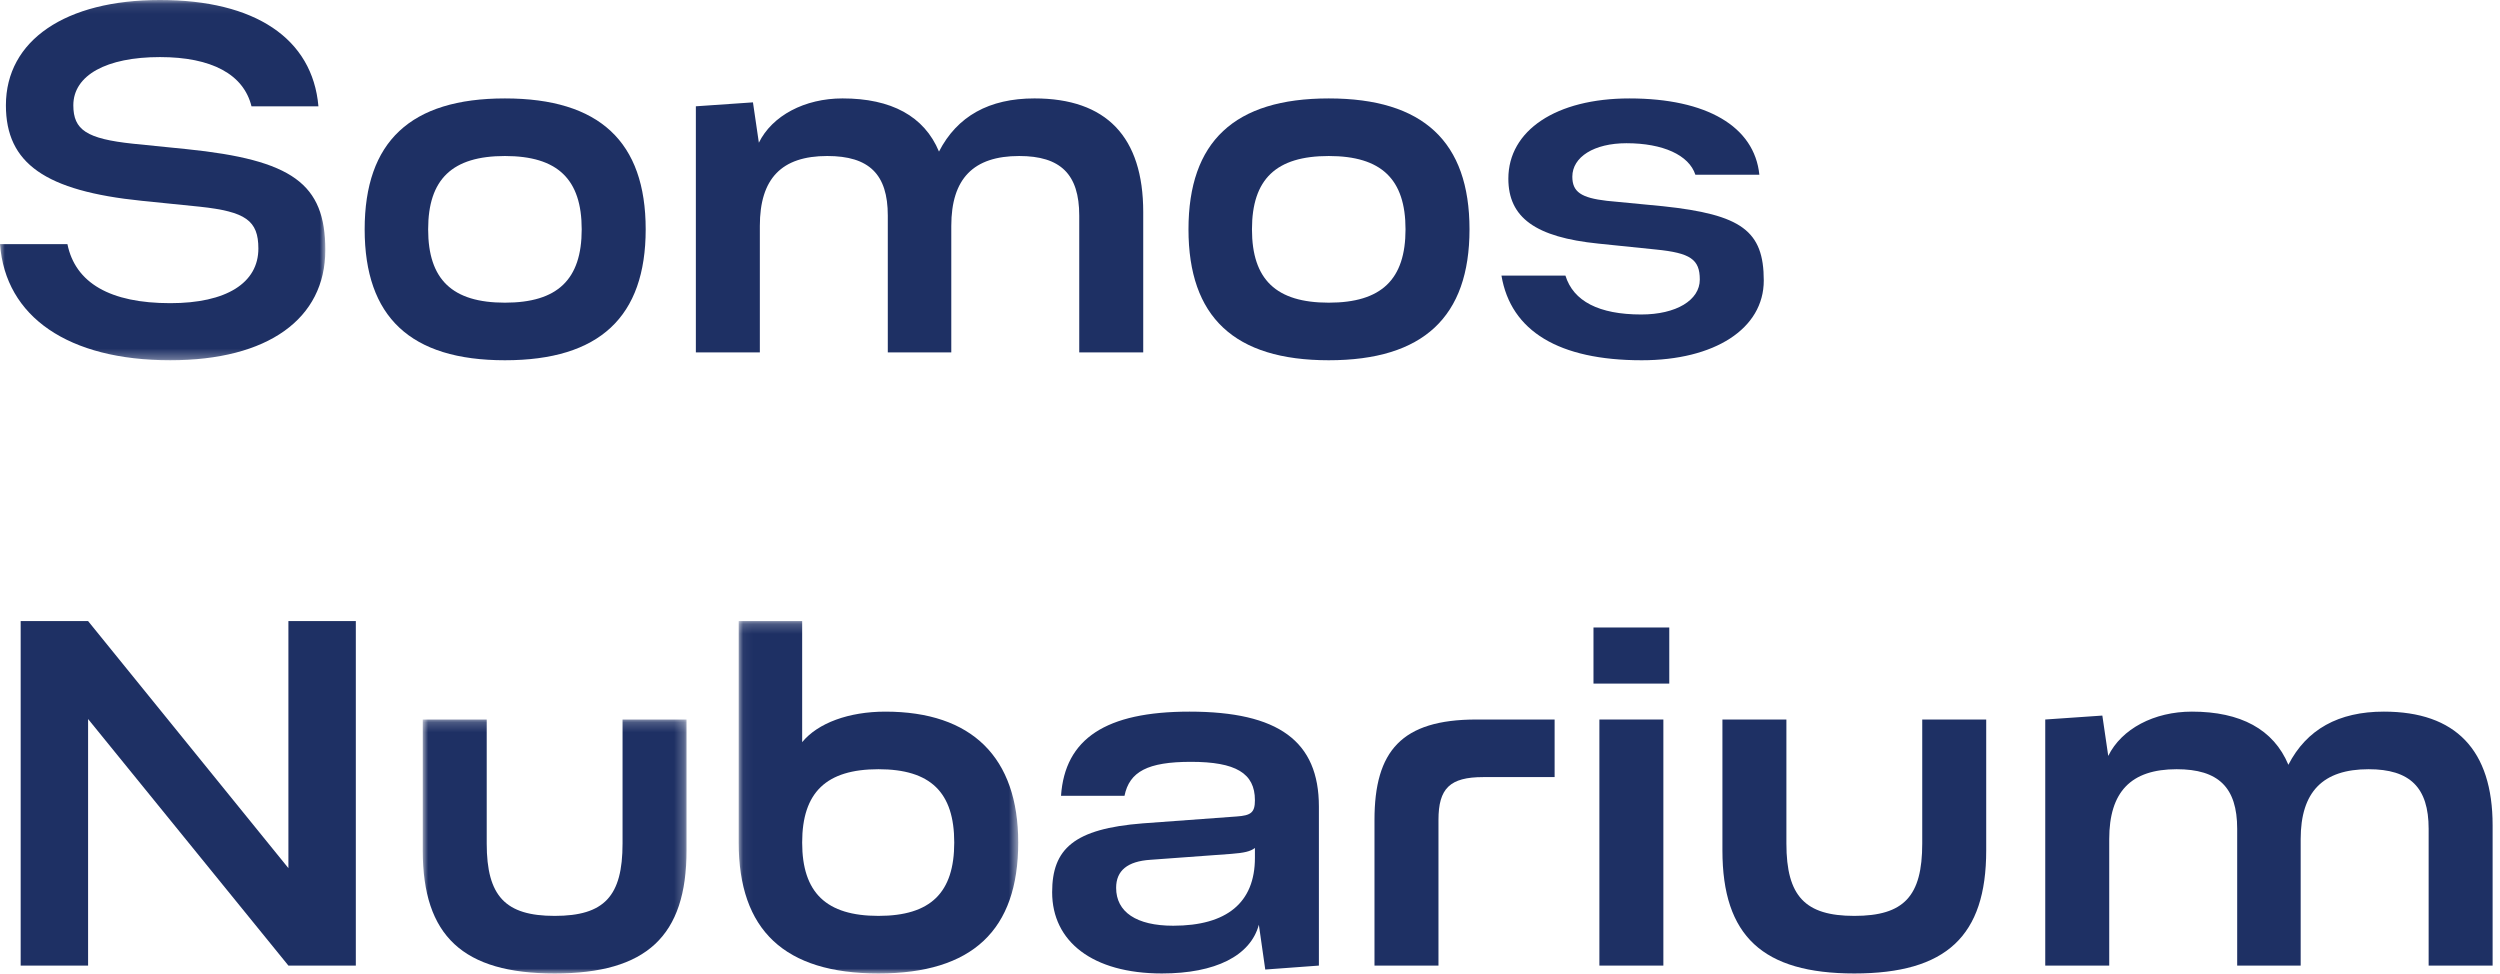
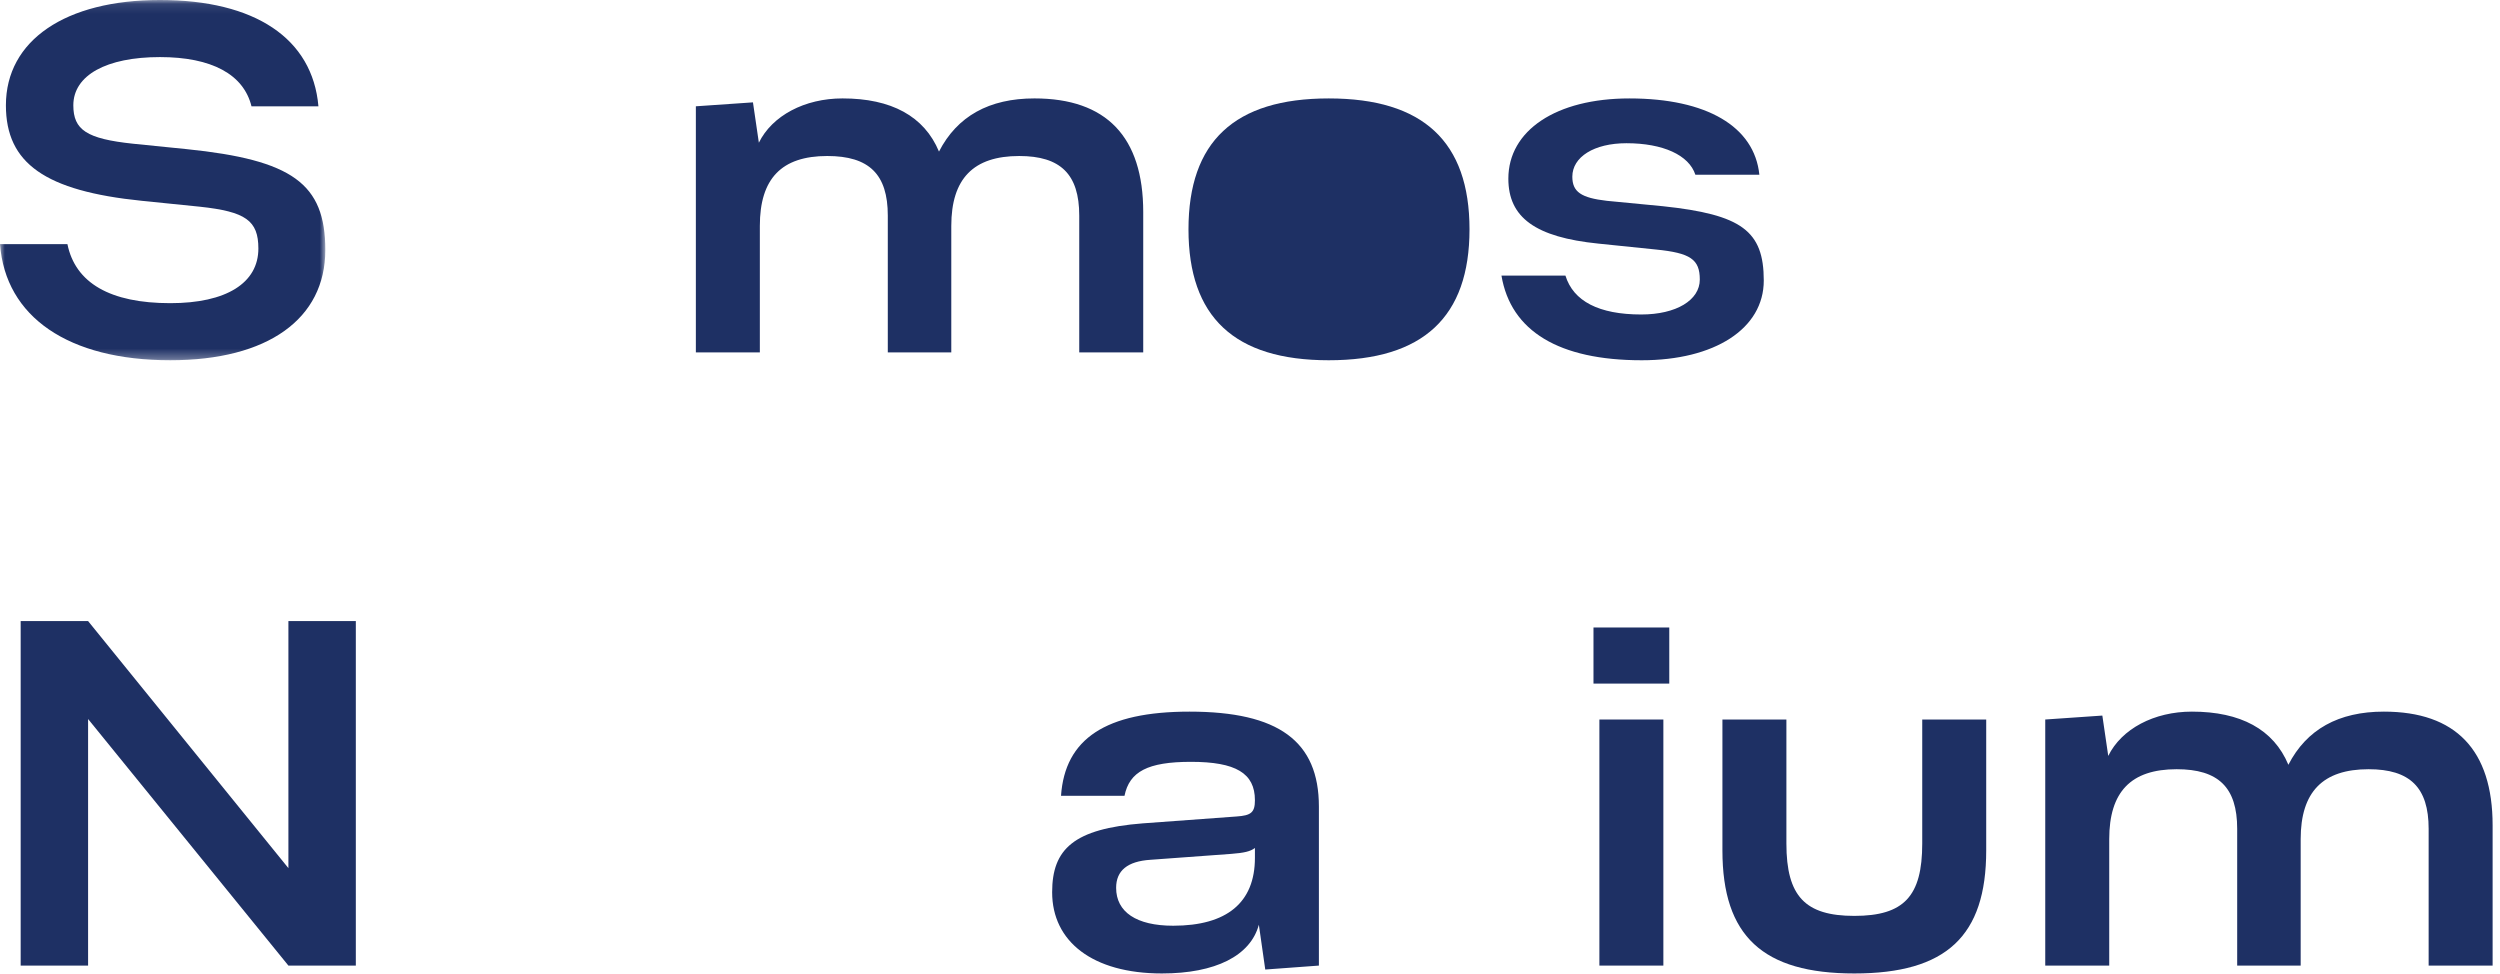
<svg xmlns="http://www.w3.org/2000/svg" height="99" viewBox="0 0 254 99" width="254">
  <mask id="a" fill="#fff">
    <path d="m0 18.397v-18.301h33.052v36.602h-33.052z" fill="#fff" fill-rule="evenodd" />
  </mask>
  <mask id="b" fill="#fff">
-     <path d="m.95 26h26.802v-25.801h-26.802z" fill="#fff" fill-rule="evenodd" />
-   </mask>
+     </mask>
  <mask id="c" fill="#fff">
-     <path d="m28.452 36h-28.402v-35.802h28.402z" fill="#fff" fill-rule="evenodd" />
-   </mask>
+     </mask>
  <g fill="#1e3064" fill-rule="evenodd" transform="translate(0 -1)">
    <path d="m0 24.898h6.85c.8 3.95 4.351 6 10.451 6 5.7 0 8.95-2.05 8.95-5.551 0-2.849-1.3-3.75-5.95-4.25l-5.9-.599c-9.801-1-13.801-3.801-13.801-9.702 0-6.6 6.05-10.7 15.651-10.7 9.65 0 15.501 3.901 16.101 10.801h-6.801c-.8-3.251-4.05-5.001-9.3-5.001-5.451 0-8.801 1.851-8.801 4.9 0 2.5 1.35 3.401 6.051 3.901l5.45.55c10.751 1.1 14.101 3.501 14.101 10.251 0 7-5.85 11.2-15.751 11.2-10.351 0-16.751-4.4-17.301-11.8" mask="url(#a)" transform="translate(0 .904)" />
-     <path d="m59.101 24.301c0-5.1-2.45-7.45-7.8-7.45-5.351 0-7.801 2.35-7.801 7.45 0 5.101 2.45 7.451 7.801 7.451 5.35 0 7.8-2.35 7.8-7.451m-22.051 0c0-8.9 4.65-13.301 14.251-13.301 9.6 0 14.301 4.401 14.301 13.301 0 8.901-4.701 13.301-14.301 13.301-9.601 0-14.251-4.4-14.251-13.301" />
    <path d="m116.152 22.551v14.251h-6.501v-13.9c0-4.201-1.899-6.051-6.1-6.051-4.65 0-6.9 2.301-6.9 7.1v12.851h-6.451v-13.9c0-4.201-1.9-6.051-6.15-6.051-4.65 0-6.85 2.301-6.85 7.1v12.851h-6.501v-25.001l5.801-.4.6 4.1c1.35-2.75 4.65-4.501 8.5-4.501 4.95 0 8.301 1.801 9.801 5.401 1.85-3.6 5.1-5.401 9.7-5.401 7.301 0 11.051 3.901 11.051 11.551" />
-     <path d="m142.801 24.301c0-5.1-2.45-7.45-7.8-7.45-5.351 0-7.801 2.35-7.801 7.45 0 5.101 2.45 7.451 7.801 7.451 5.35 0 7.8-2.35 7.8-7.451m-22.051 0c0-8.9 4.65-13.301 14.251-13.301 9.6 0 14.301 4.401 14.301 13.301 0 8.901-4.701 13.301-14.301 13.301-9.601 0-14.251-4.4-14.251-13.301" />
+     <path d="m142.801 24.301m-22.051 0c0-8.9 4.65-13.301 14.251-13.301 9.6 0 14.301 4.401 14.301 13.301 0 8.901-4.701 13.301-14.301 13.301-9.601 0-14.251-4.4-14.251-13.301" />
    <path d="m152.549 29.002h6.5c.8 2.6 3.4 3.95 7.701 3.95 3.55 0 5.95-1.45 5.95-3.55 0-2.05-.95-2.701-4.45-3.05l-5.85-.601c-6.401-.649-9.151-2.649-9.151-6.599 0-4.901 4.85-8.152 12.3-8.152 7.851 0 12.702 2.851 13.202 7.751h-6.501c-.65-2-3.3-3.2-7-3.2-3.301 0-5.501 1.4-5.501 3.4 0 1.55.901 2.15 3.501 2.451l5.7.549c8 .85 10.25 2.5 10.25 7.551 0 4.9-5 8.1-12.4 8.1-8.401 0-13.301-2.95-14.251-8.6" />
    <path d="m29.302 89.204v-25.102h6.85v35.002h-6.85l-20.352-25.051v25.051h-6.85v-35.002h6.85z" />
    <path d="m21.251.199h6.501v13.301c0 8.7-4.051 12.5-13.401 12.5-9.301 0-13.401-3.8-13.401-12.5v-13.301h6.5v12.601c0 5.35 1.9 7.35 6.901 7.35 5.05 0 6.9-2 6.9-7.35z" mask="url(#b)" transform="translate(42 73.904)" />
    <path d="m21.951 22.699c0-5.1-2.4-7.45-7.7-7.45-5.301 0-7.751 2.35-7.751 7.45 0 5.101 2.45 7.451 7.751 7.451 5.3 0 7.7-2.35 7.7-7.451m6.501 0c0 8.901-4.651 13.301-14.201 13.301-9.551 0-14.201-4.4-14.201-13.301v-22.501h6.45v12.301c1.6-1.95 4.75-3.101 8.45-3.101 8.801 0 13.502 4.651 13.502 13.301" mask="url(#c)" transform="translate(75 63.904)" />
    <path d="m127.5 88.154v-1c-.45.35-1.1.5-2.4.6l-8.201.6c-2.35.15-3.5 1.1-3.5 2.85 0 2.45 2.05 3.85 5.8 3.85 5.451 0 8.301-2.35 8.301-6.9m-20.602 3.5c0-4.4 2.201-6.45 9.201-7l9.551-.7c1.45-.101 1.85-.401 1.85-1.651 0-2.75-1.95-3.9-6.501-3.9-4.4 0-6.25 1-6.75 3.45h-6.45c.4-5.8 4.55-8.551 13.051-8.551 9.05 0 13.15 3.001 13.15 9.652v16.15l-5.45.401-.65-4.551c-.85 3.15-4.401 4.95-9.851 4.95-7.05 0-11.151-3.25-11.151-8.25" />
-     <path d="m157.949 79.953h-7.25c-3.4 0-4.55 1.15-4.55 4.351v14.8h-6.501v-14.8c0-7 2.75-10.201 10.351-10.201h7.95z" />
    <path d="m162.498 99.104h6.5v-25.001h-6.5zm-.6-28.651h7.7v-5.7h-7.7z" />
    <path d="m195.299 74.103h6.5v13.301c0 8.7-4.05 12.5-13.4 12.5-9.301 0-13.401-3.8-13.401-12.5v-13.301h6.5v12.601c0 5.35 1.9 7.35 6.901 7.35 5.05 0 6.9-2 6.9-7.35z" />
    <path d="m253.25 84.853v14.251h-6.5v-13.9c0-4.201-1.9-6.051-6.101-6.051-4.65 0-6.9 2.301-6.9 7.1v12.851h-6.451v-13.9c0-4.201-1.9-6.051-6.15-6.051-4.65 0-6.85 2.301-6.85 7.1v12.851h-6.501v-25.001l5.801-.4.6 4.1c1.35-2.75 4.65-4.501 8.5-4.501 4.95 0 8.301 1.801 9.801 5.401 1.85-3.6 5.1-5.401 9.7-5.401 7.301 0 11.051 3.901 11.051 11.551" />
  </g>
</svg>